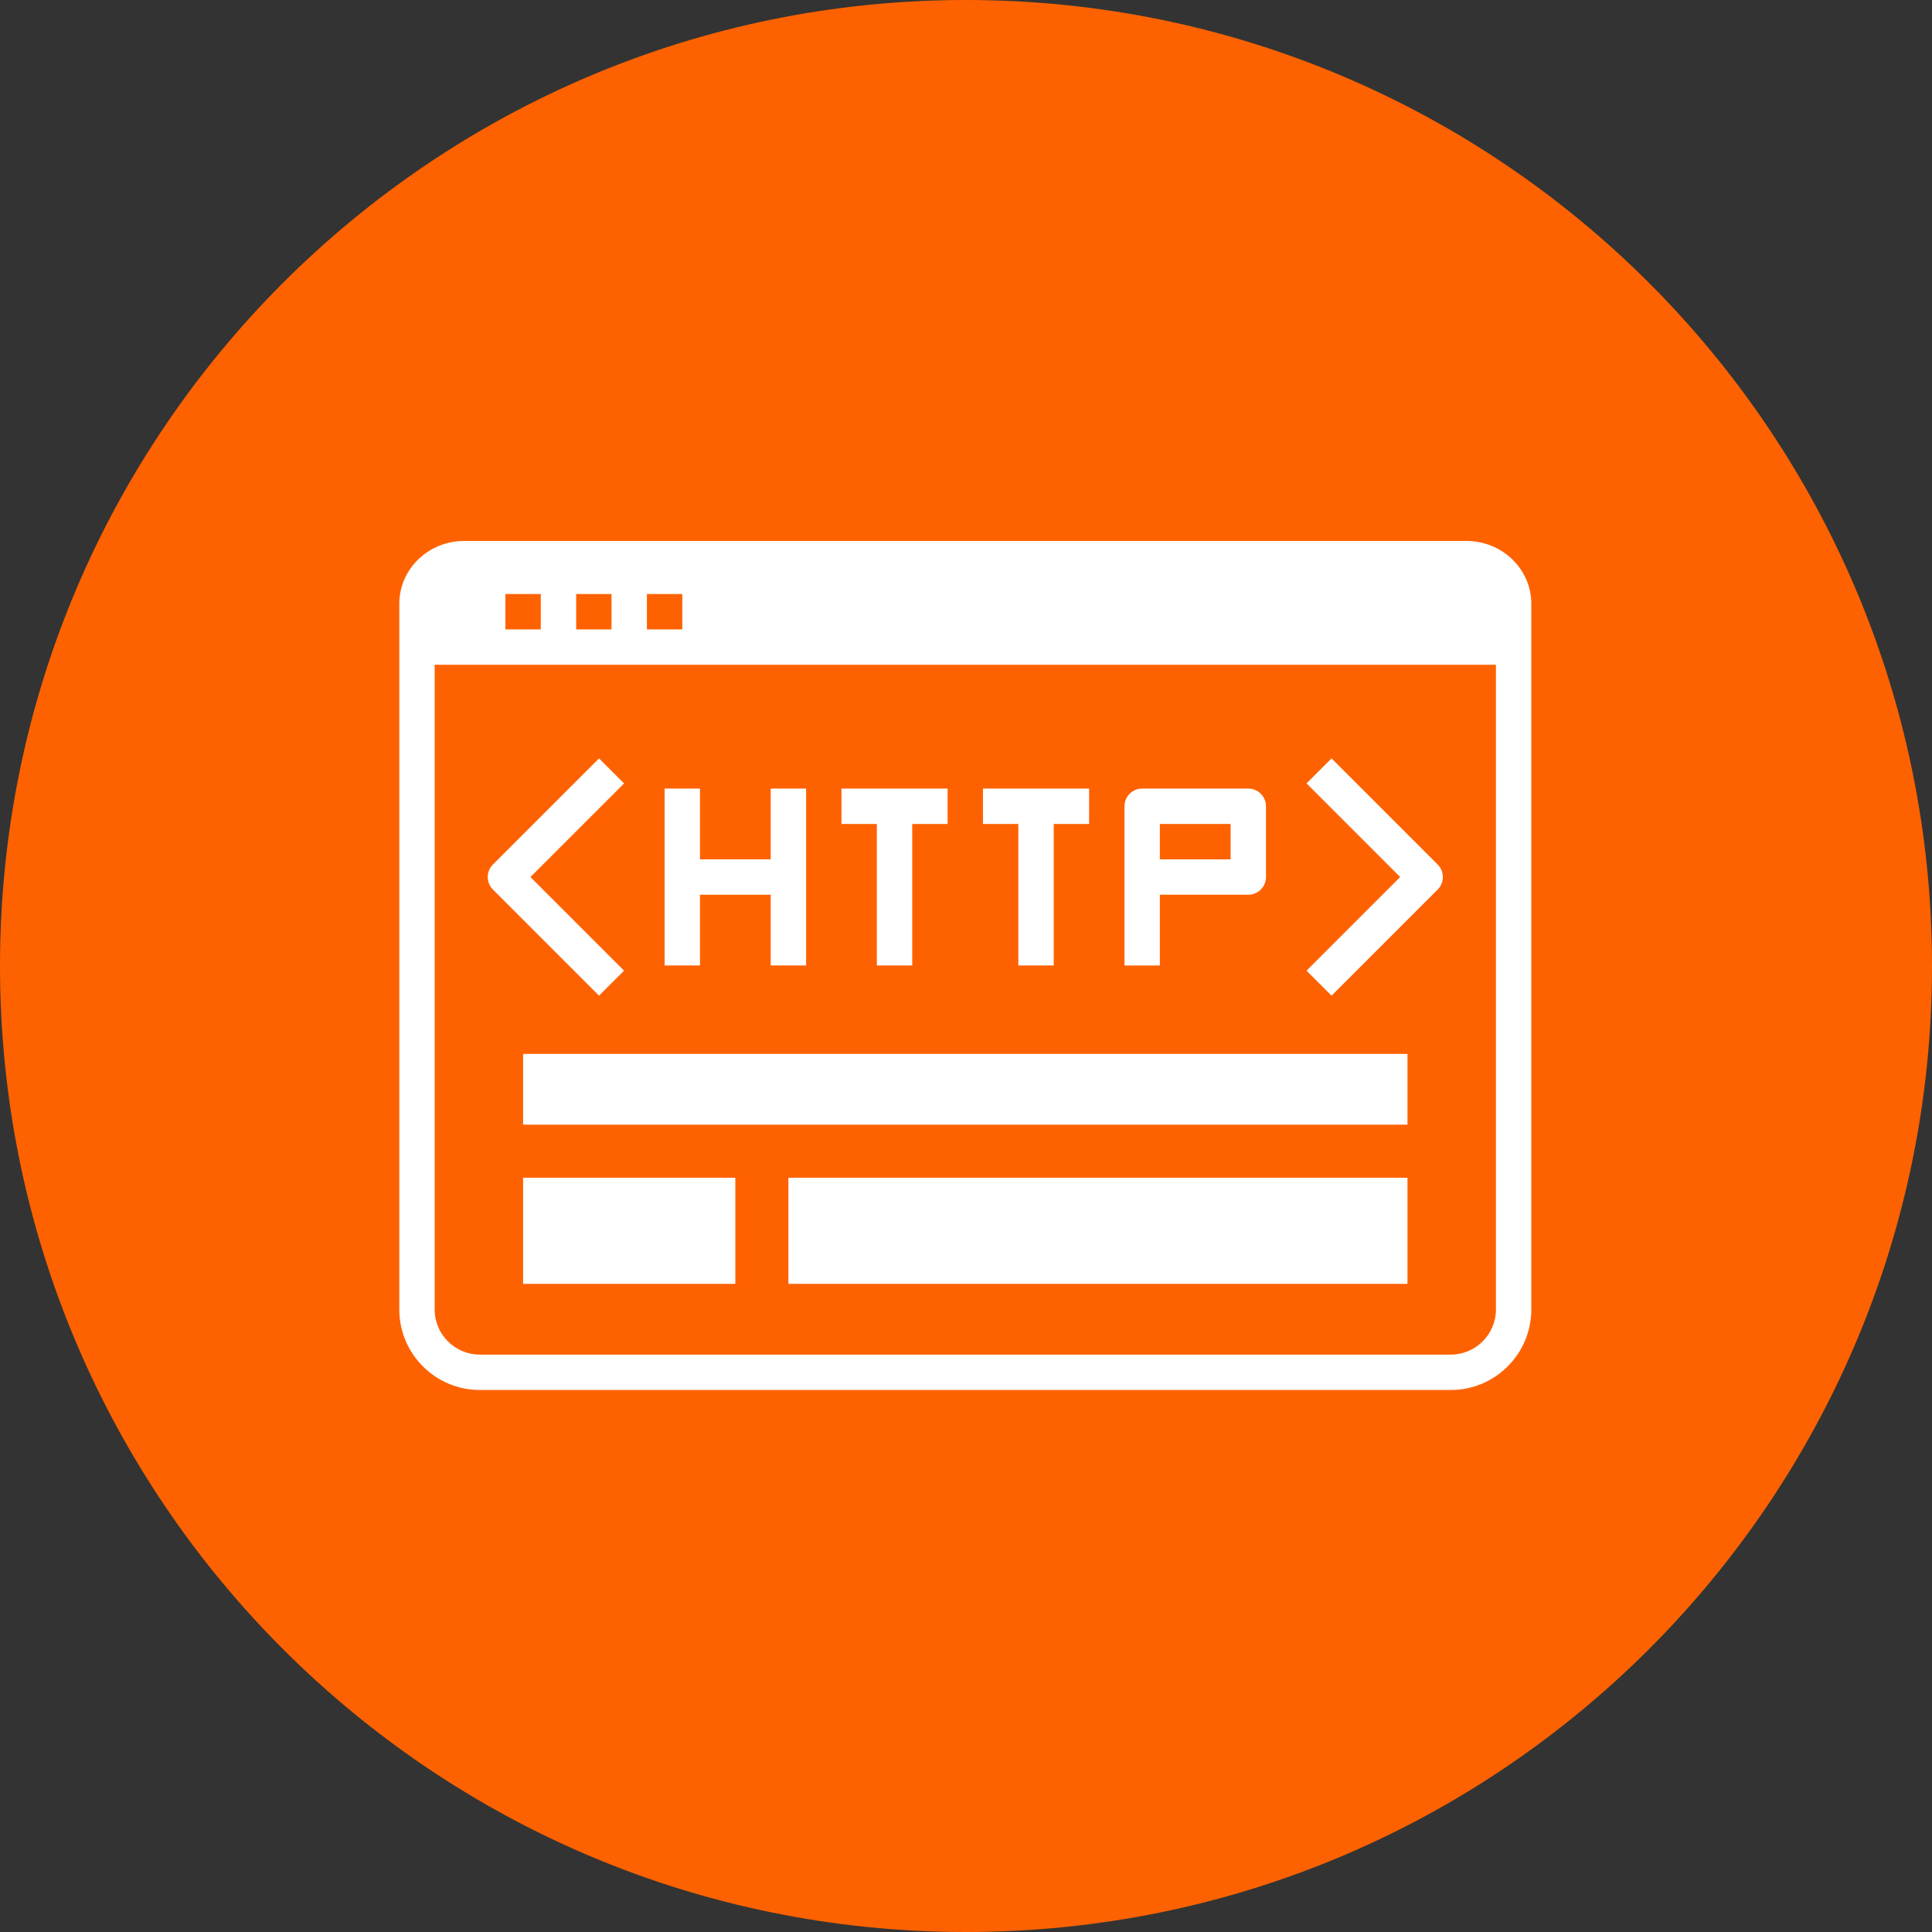
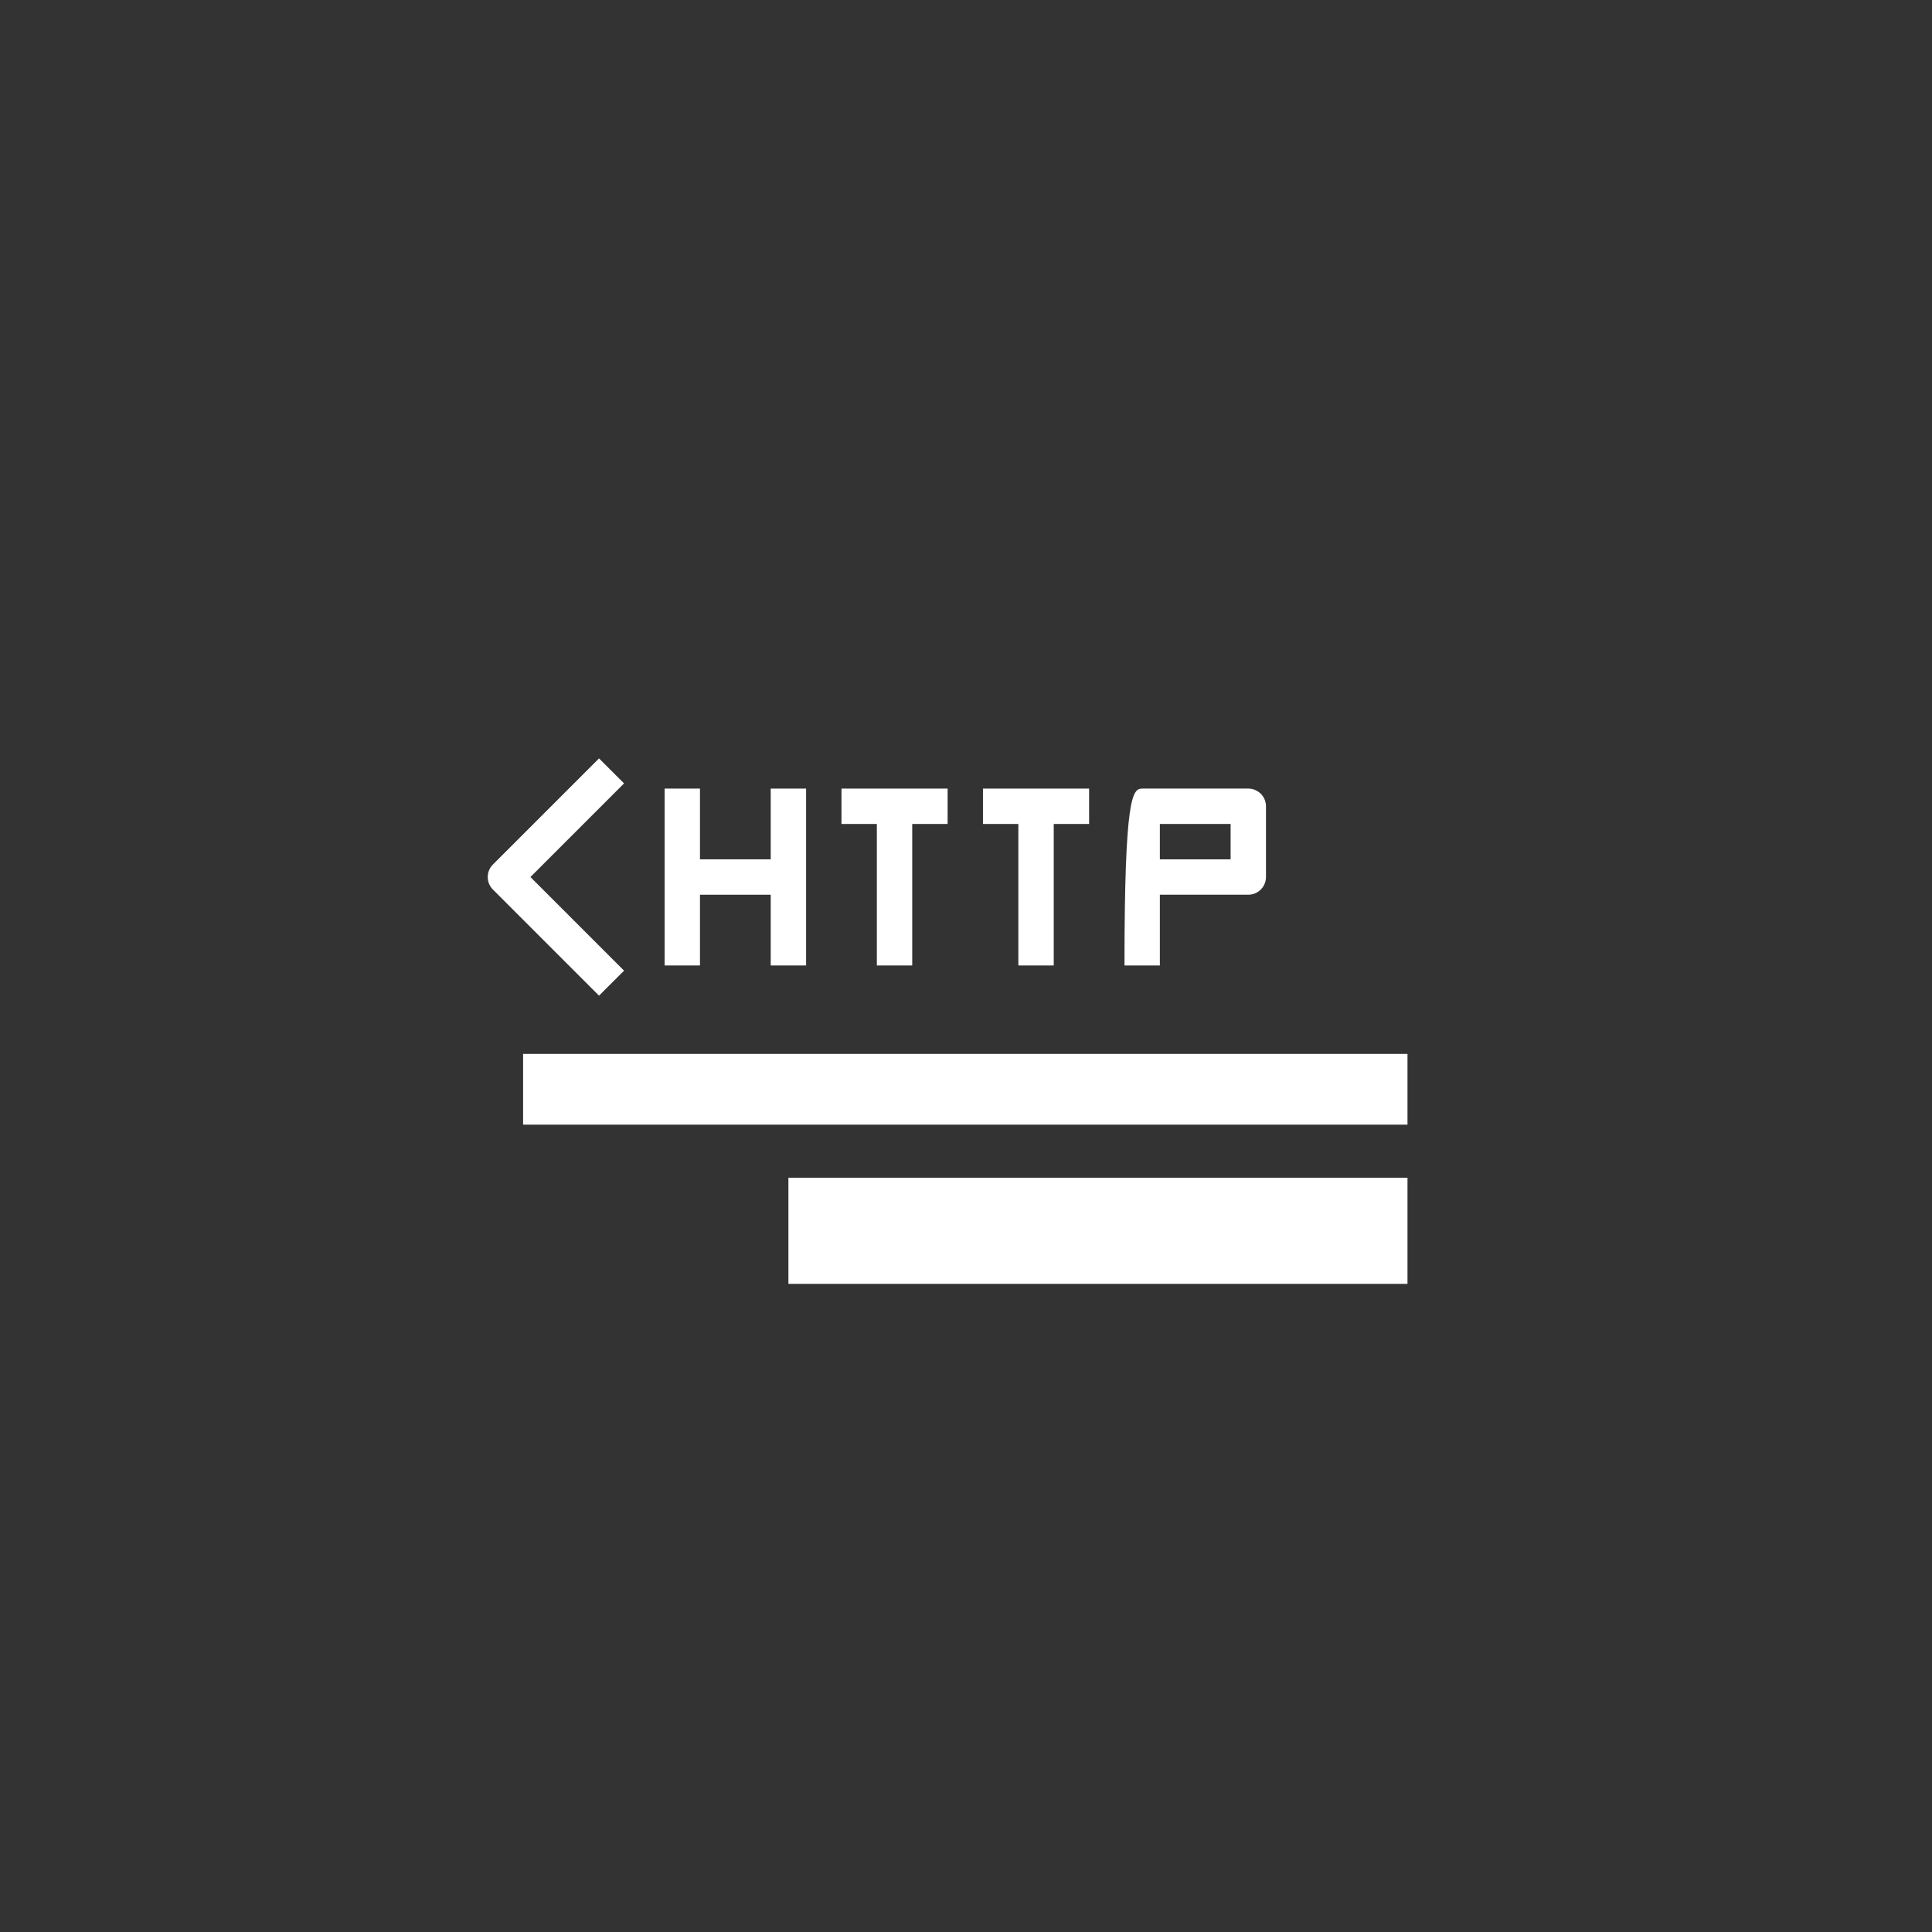
<svg xmlns="http://www.w3.org/2000/svg" width="512" zoomAndPan="magnify" viewBox="0 0 384 384" height="512" preserveAspectRatio="xMidYMid meet" version="1.0">
  <rect x="0" y="0" width="384" height="384" fill="#333333" stroke="none" />
  <defs>
    <clipPath id="e86564ffb1">
      <path d="M 192 0 C 85.961 0 0 85.961 0 192 C 0 298.039 85.961 384 192 384 C 298.039 384 384 298.039 384 192 C 384 85.961 298.039 0 192 0 " clip-rule="nonzero" />
    </clipPath>
    <clipPath id="4b4402d914">
-       <path d="M 79.359 107.52 L 304.359 107.52 L 304.359 276.27 L 79.359 276.27 Z M 79.359 107.52 " clip-rule="nonzero" />
-     </clipPath>
+       </clipPath>
  </defs>
  <g clip-path="url(#e86564ffb1)">
-     <rect x="-38.4" width="460.8" fill="#fe6200" y="-38.4" height="460.8" fill-opacity="1" />
-   </g>
-   <path fill="#ffffff" d="M 230.531 170.801 L 244.594 170.801 L 244.594 163.77 L 230.531 163.77 Z M 230.531 191.895 L 223.5 191.895 L 223.5 160.254 C 223.5 158.316 225.078 156.738 227.016 156.738 L 248.109 156.738 C 250.043 156.738 251.625 158.316 251.625 160.254 L 251.625 174.316 C 251.625 176.254 250.043 177.832 248.109 177.832 L 230.531 177.832 L 230.531 191.895 " fill-opacity="1" fill-rule="nonzero" />
+     </g>
+   <path fill="#ffffff" d="M 230.531 170.801 L 244.594 170.801 L 244.594 163.77 L 230.531 163.77 Z M 230.531 191.895 L 223.5 191.895 C 223.5 158.316 225.078 156.738 227.016 156.738 L 248.109 156.738 C 250.043 156.738 251.625 158.316 251.625 160.254 L 251.625 174.316 C 251.625 176.254 250.043 177.832 248.109 177.832 L 230.531 177.832 L 230.531 191.895 " fill-opacity="1" fill-rule="nonzero" />
  <path fill="#ffffff" d="M 153.188 156.738 L 153.188 170.801 L 139.125 170.801 L 139.125 156.738 L 132.094 156.738 L 132.094 191.895 L 139.125 191.895 L 139.125 177.832 L 153.188 177.832 L 153.188 191.895 L 160.219 191.895 L 160.219 156.738 L 153.188 156.738 " fill-opacity="1" fill-rule="nonzero" />
  <path fill="#ffffff" d="M 188.344 156.738 L 167.25 156.738 L 167.25 163.77 L 174.281 163.77 L 174.281 191.895 L 181.312 191.895 L 181.312 163.77 L 188.344 163.77 L 188.344 156.738 " fill-opacity="1" fill-rule="nonzero" />
  <path fill="#ffffff" d="M 216.469 156.738 L 195.375 156.738 L 195.375 163.77 L 202.406 163.77 L 202.406 191.895 L 209.438 191.895 L 209.438 163.77 L 216.469 163.77 L 216.469 156.738 " fill-opacity="1" fill-rule="nonzero" />
  <g clip-path="url(#4b4402d914)">
-     <path fill="#ffffff" d="M 297.328 260.27 C 297.328 265.215 293.301 269.238 288.359 269.238 L 95.359 269.238 C 90.418 269.238 86.391 265.215 86.391 260.27 L 86.391 132.129 L 297.328 132.129 Z M 100.453 118.066 L 107.484 118.066 L 107.484 125.098 L 100.453 125.098 Z M 114.516 118.066 L 121.547 118.066 L 121.547 125.098 L 114.516 125.098 Z M 128.578 118.066 L 135.609 118.066 L 135.609 125.098 L 128.578 125.098 Z M 291.461 107.52 L 92.258 107.52 C 85.145 107.52 79.363 113.109 79.363 120.004 L 79.363 260.27 C 79.363 269.086 86.543 276.27 95.359 276.27 L 288.359 276.27 C 297.176 276.27 304.359 269.086 304.359 260.27 L 304.359 120.004 C 304.359 113.109 298.574 107.52 291.461 107.52 " fill-opacity="1" fill-rule="nonzero" />
-   </g>
+     </g>
  <path fill="#ffffff" d="M 119.062 197.895 L 97.969 176.801 C 96.598 175.43 96.598 173.203 97.969 171.832 L 119.062 150.738 L 124.035 155.707 L 105.426 174.316 L 124.035 192.926 L 119.062 197.895 " fill-opacity="1" fill-rule="nonzero" />
-   <path fill="#ffffff" d="M 264.656 197.895 L 259.684 192.926 L 278.293 174.316 L 259.684 155.707 L 264.656 150.738 L 285.75 171.832 C 287.121 173.203 287.121 175.43 285.75 176.801 L 264.656 197.895 " fill-opacity="1" fill-rule="nonzero" />
  <path fill="#ffffff" d="M 279.75 223.535 L 103.969 223.535 L 103.969 209.473 L 279.75 209.473 L 279.75 223.535 " fill-opacity="1" fill-rule="nonzero" />
-   <path fill="#ffffff" d="M 146.156 255.176 L 103.969 255.176 L 103.969 234.082 L 146.156 234.082 L 146.156 255.176 " fill-opacity="1" fill-rule="nonzero" />
  <path fill="#ffffff" d="M 279.75 255.176 L 156.703 255.176 L 156.703 234.082 L 279.75 234.082 L 279.75 255.176 " fill-opacity="1" fill-rule="nonzero" />
</svg>